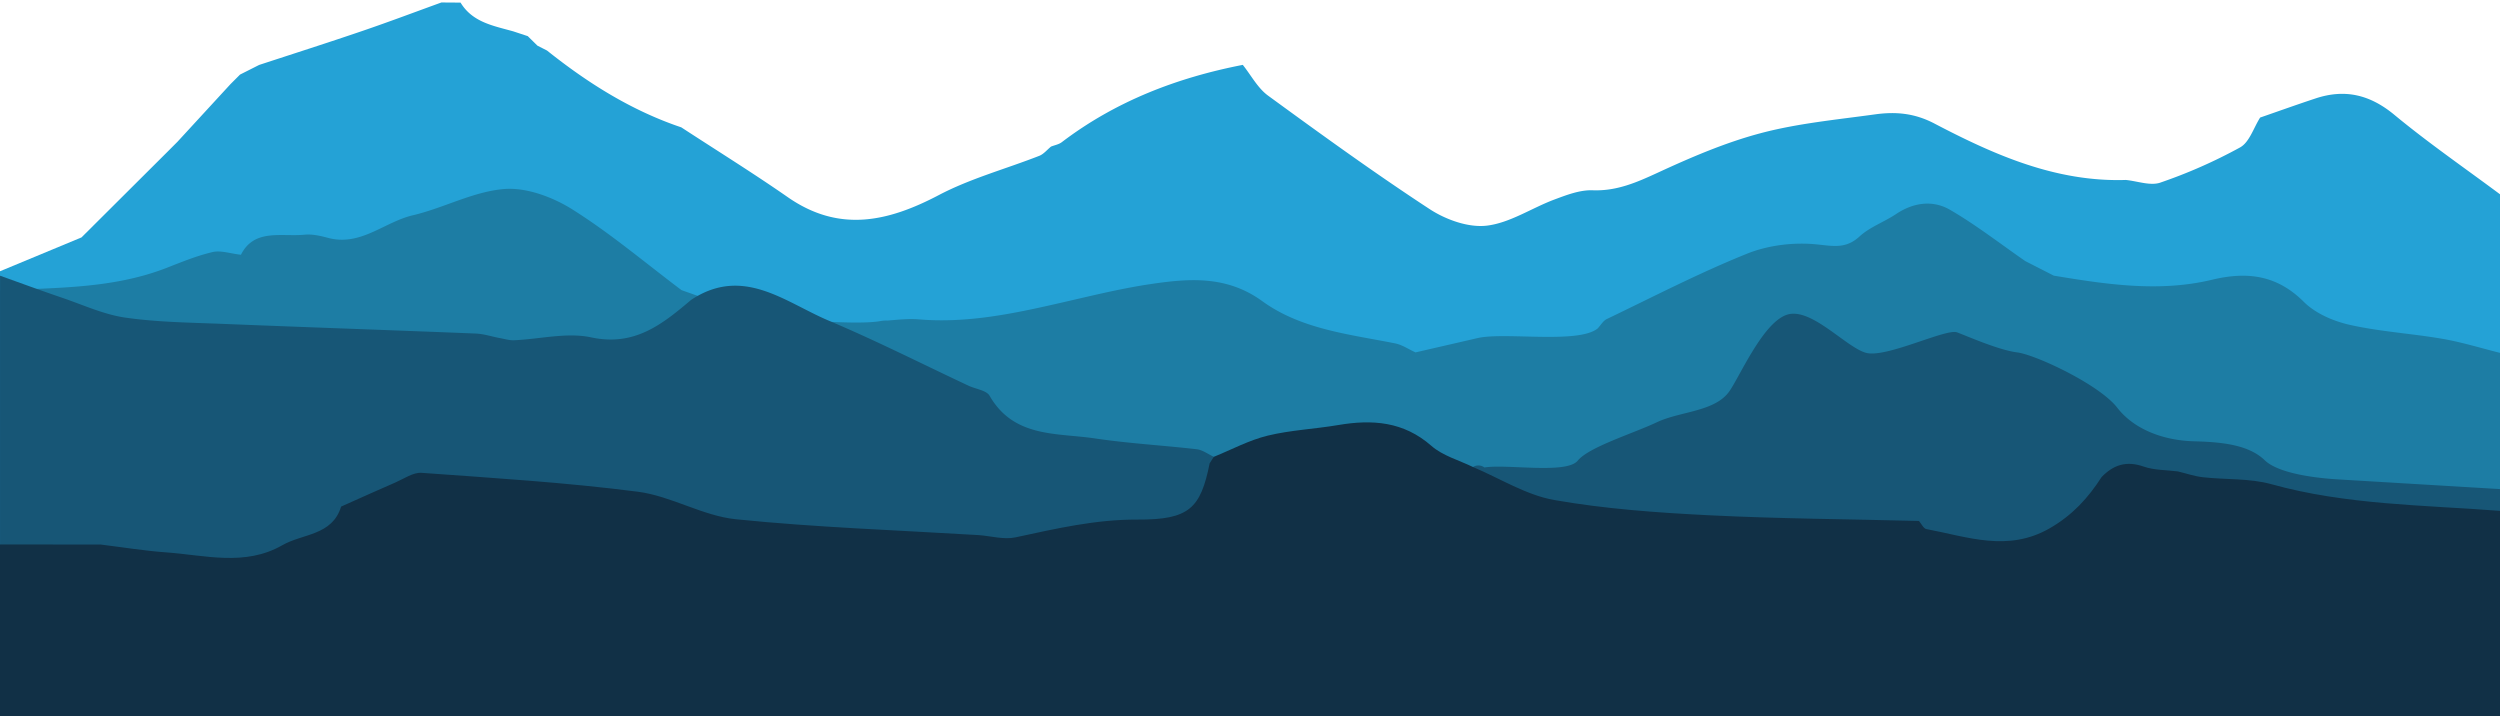
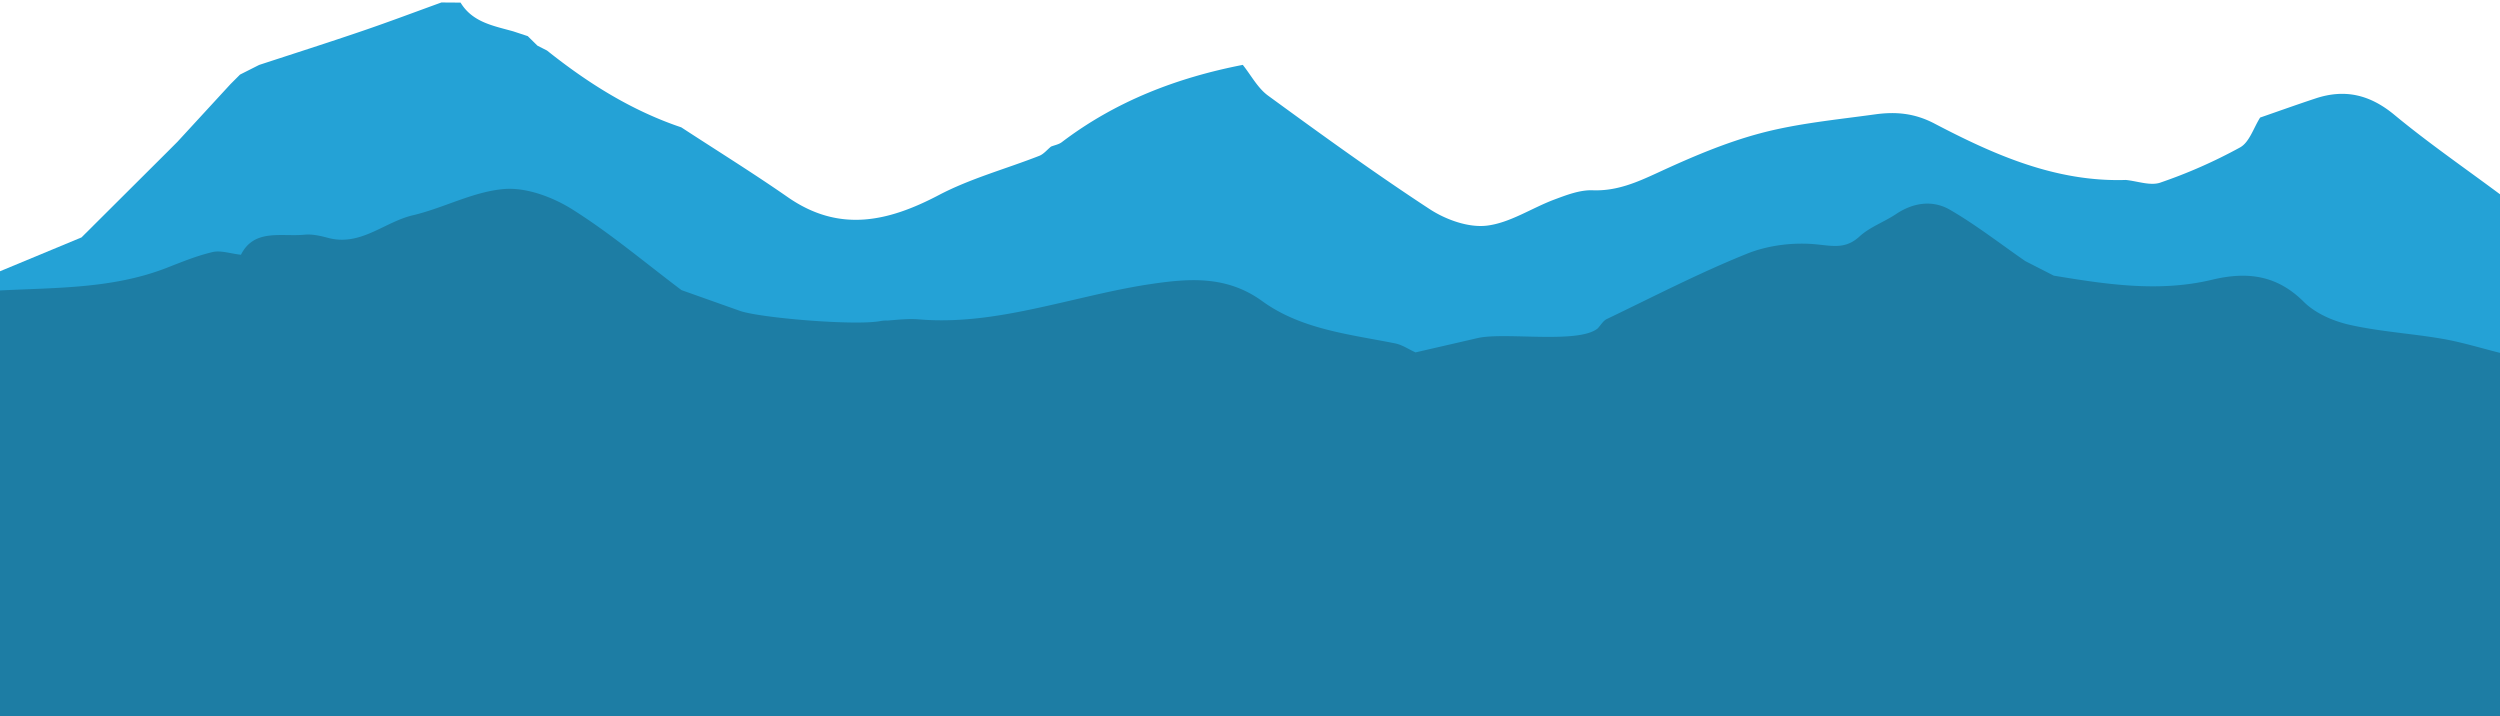
<svg xmlns="http://www.w3.org/2000/svg" viewBox="0 0 1920 550">
  <defs>
    <style>.cls-1{fill:#24a2d6;}.cls-2{fill:#1d7da4;}.cls-3{fill:#175676;}.cls-4{fill:#113046;}</style>
  </defs>
  <g id="Laag_4" data-name="Laag 4">
    <path class="cls-1" d="M0,550V208.33l62.6-26L129,116.19l7.38-7.4,40.61-44.15,7.35-7.36L199,49.88h0C225.45,41.21,252,32.76,278.3,23.77,298.66,16.83,318.8,9.21,339,1.9L353.71,2c9.23,15.23,25.35,17.81,40.55,22.1l11.06,3.65,7.43,7.31,7.35,3.74c31.34,25,64.88,46.12,103.13,59,27.26,17.8,55,35,81.69,53.56,39.44,27.47,76.81,19.08,116.07-1.53,24.3-12.77,51.46-20.08,77.2-30.17,3.41-1.34,6-4.68,9-7.09,2.77-1.1,6-1.65,8.27-3.39,41.36-31.44,88.39-49.51,139-59.36,6.39,8,11.44,17.8,19.4,23.61,40.84,29.81,81.84,59.5,124.12,87.17,12.39,8.11,29.77,14.36,43.83,12.7,17.88-2.11,34.55-13.58,52.08-20.11,9.39-3.5,19.57-7.42,29.24-7.06,18.5.7,33.73-6,49.94-13.47,25.68-11.87,52.07-23.22,79.31-30.43,28.44-7.53,58.18-10.32,87.47-14.38,15.68-2.18,30.16-1.14,45.74,7,45.85,24,93.24,45.06,147,43.35,9,.87,18.94,4.72,26.66,2a389.33,389.33,0,0,0,61.17-27c7.16-4,10.36-15.07,15.37-22.91,14.2-4.92,28.35-10,42.61-14.71,22.53-7.46,41.75-2.88,60.46,12.6,26.06,21.57,54,40.82,81.2,61.07V550Z" />
    <path class="cls-2" d="M1875.79,260.21c-23.64-4.08-47.81-5.48-71.15-10.72-12.58-2.82-26.39-8.77-35.3-17.66-20.77-20.72-43.66-23.42-70.43-17-40.66,9.78-81.2,3.56-121.59-3.13l-21.88-11.17c-19.18-13.27-37.68-27.7-57.78-39.38-13.22-7.68-28.07-5.73-41.49,3.25-9.09,6.09-20.06,9.9-28,17.16-10.64,9.82-20.39,7.37-33.25,6.1-17.43-1.72-36.93.64-53.17,7.17-36.71,14.76-72,33.07-107.73,50.2-2.83,1.35-4.67,4.76-7,7.21-14.86,12.1-71.35,2.61-92.19,7.4l-47.72,11c-5.23-2.38-10.24-5.86-15.72-6.94-35.25-7-72.16-10.8-101.92-32.38-27.4-19.88-56.3-17.53-85.9-13.13-24.09,3.58-47.84,9.6-71.64,15-35,8-70,15.14-106.26,12.09-8-.67-16.09.29-24.18.92a23.92,23.92,0,0,0-5.11.34c-19.24,3.81-92.88-2.38-108.19-7.82l-44.81-15.91c-27.79-20.91-54.5-43.56-83.84-62-15.12-9.51-35.4-17.06-52.52-15.62-23.72,2-46.34,14.61-70,20.16-21.91,5.14-40.11,24.1-65.2,17.31-5.83-1.58-12.14-3-18-2.4-17.87,1.67-38.62-4.83-48.77,15.4-8.28-.93-15.48-3.53-21.75-2.08-12,2.8-23.6,7.57-35.15,12.08C86.82,221.8,43.2,220.85,0,223.07V550H1920V271C1905.27,267.32,1890.7,262.79,1875.79,260.21Z" />
-     <path class="cls-3" d="M1796.3,368.22h0c-7.33-.44-44.46-2.66-57-14.76s-33.55-14-54.52-14.55-44.79-7.83-58.72-25.78-62.91-40.75-76.9-42.49-37.74-12.24-46.13-15.39-54.53,19.92-69.9,15.73-42-35-60.45-29.36-36,46.49-44.41,58.72c-11.08,16-37.75,15.38-55.92,24s-52,18.9-60.65,29.44-54,2.44-71.7,5.24a7.62,7.62,0,0,0-8.67-.37c-4.69,2.9-35.14,6.66-44.15,4.05s-40.27,14.14-66.48,12.88-83.65-21.69-88.5-24.76l-.58-.11a2.16,2.16,0,0,1,.58.11c-4.37-2-8.58-5.27-13.12-5.8-26-3-52.28-4.44-78.17-8.31-29.27-4.37-62.27-.38-80.87-32.72-2.44-4.25-10.61-5.15-16.08-7.71-35.77-16.76-71.06-34.68-107.44-50-33.53-14.12-65.73-42.41-105.69-16C508.68,249,487.39,266.27,454,259.1c-18.71-4-39.4,1.37-59.22,2.21-3.8.16-7.66-1.14-11.49-1.77-6-1.17-11.92-3.14-17.94-3.38-64.71-2.61-129.44-4.8-194.15-7.42-25-1-50.23-1.27-74.93-4.81-16.52-2.37-32.36-9.75-48.4-15.2s-31.9-11.29-47.84-17V550H1920V375.62Z" />
-     <path class="cls-4" d="M1920,392.34V550H0V418.14l77.39.07c16.67,2.05,33.3,4.79,50,6,30,2.12,60.65,11,89.45-5.49,15.62-9,38.32-7.29,45.13-29.66,13.89-6.18,27.73-12.48,41.68-18.51,6.62-2.87,13.66-7.88,20.18-7.41,55.4,4,110.94,7.4,166,14.5,25.61,3.3,49.78,18.54,75.34,21.15,62,6.32,124.37,8.39,186.6,12.18,9.41.71,19.3,3.63,28.14,1.72,31-6.67,61.38-13.8,93.7-13.65,39.75.19,48.46-8.63,55.4-43.19l3.19-5c13.74-5.56,27.07-12.78,41.32-16.26,17.69-4.3,36.21-5.09,54.24-8.15,26.14-4.43,50.12-2.8,71.57,16,8.73,7.64,21.22,11,32,16.27,20.75,8.74,40.78,21.53,62.4,25.32,39,6.85,78.79,9.68,118.38,11.68,53.82,2.7,107.76,3,161.65,4.39,1.88,2.16,3.48,5.82,5.68,6.23,31.57,5.88,62.56,18,94.9-.69,17.33-10,29.37-23.21,39.68-39.24,9.06-9.42,19.09-12.68,32.25-8.08,8.2,2.87,17.51,2.6,26.32,3.73,6.4,1.54,12.73,3.75,19.22,4.47,17.53,2,35.85.69,52.57,5.34C1802,387.87,1861.21,387.81,1920,392.34Z" />
  </g>
</svg>